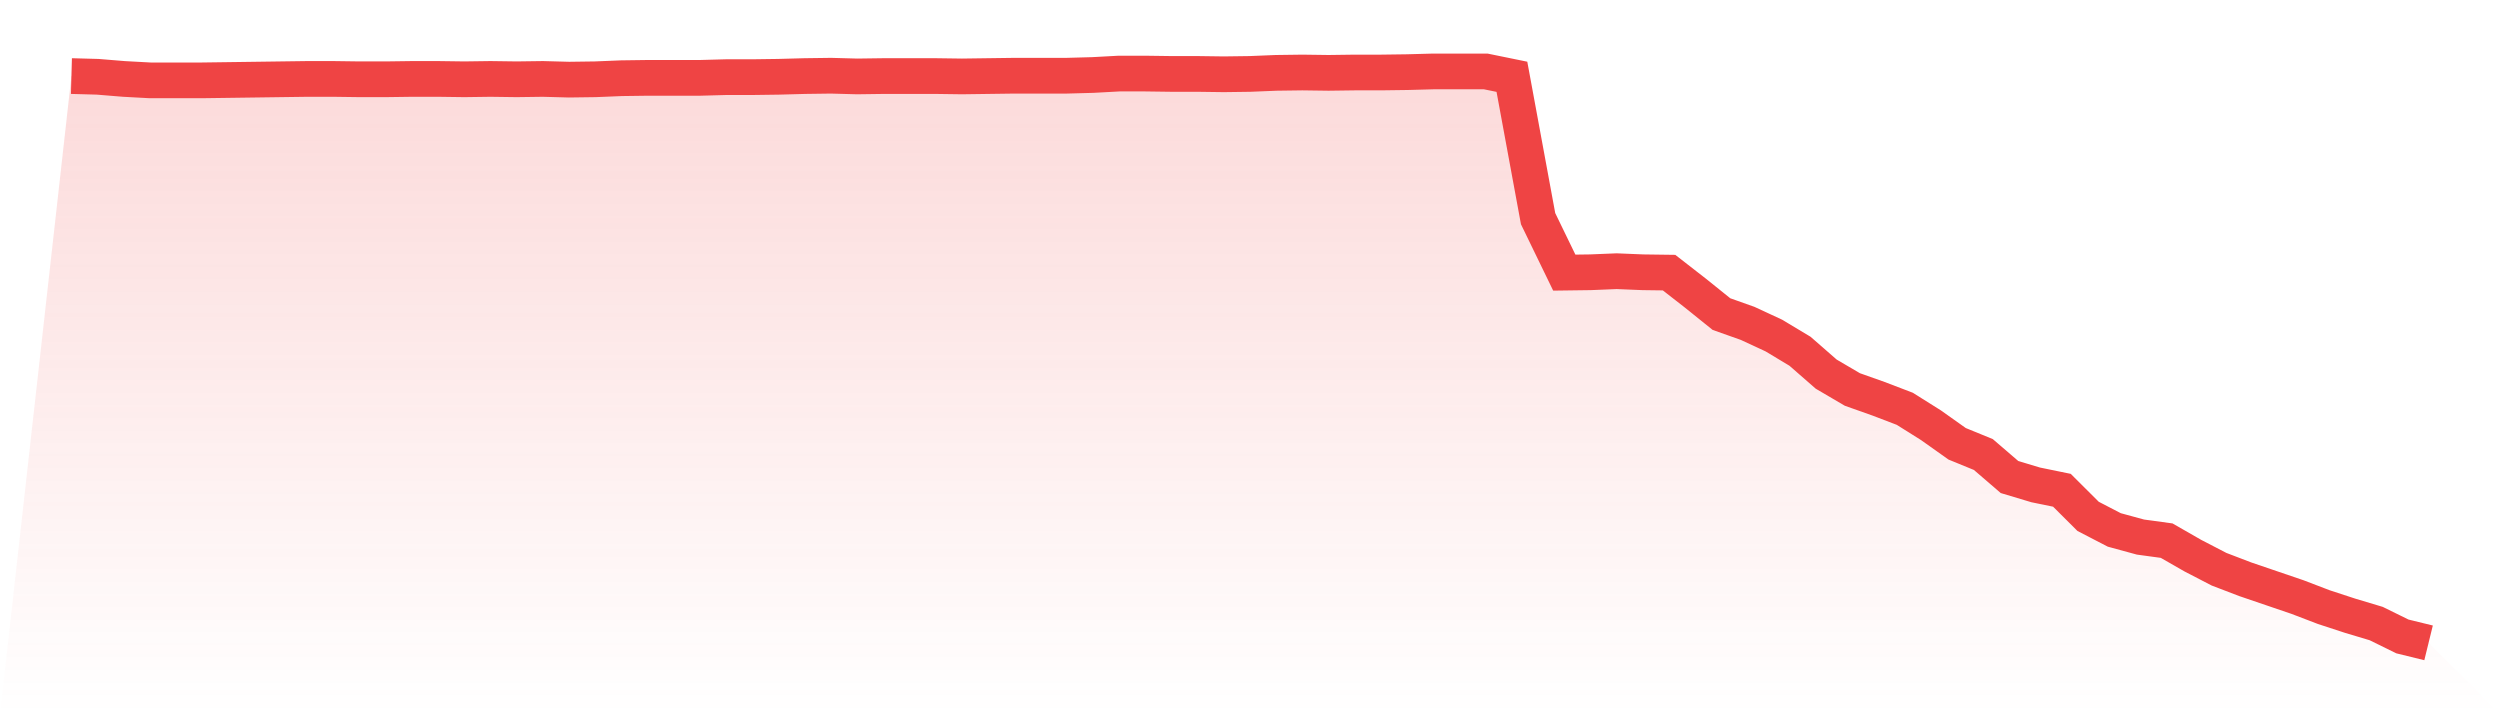
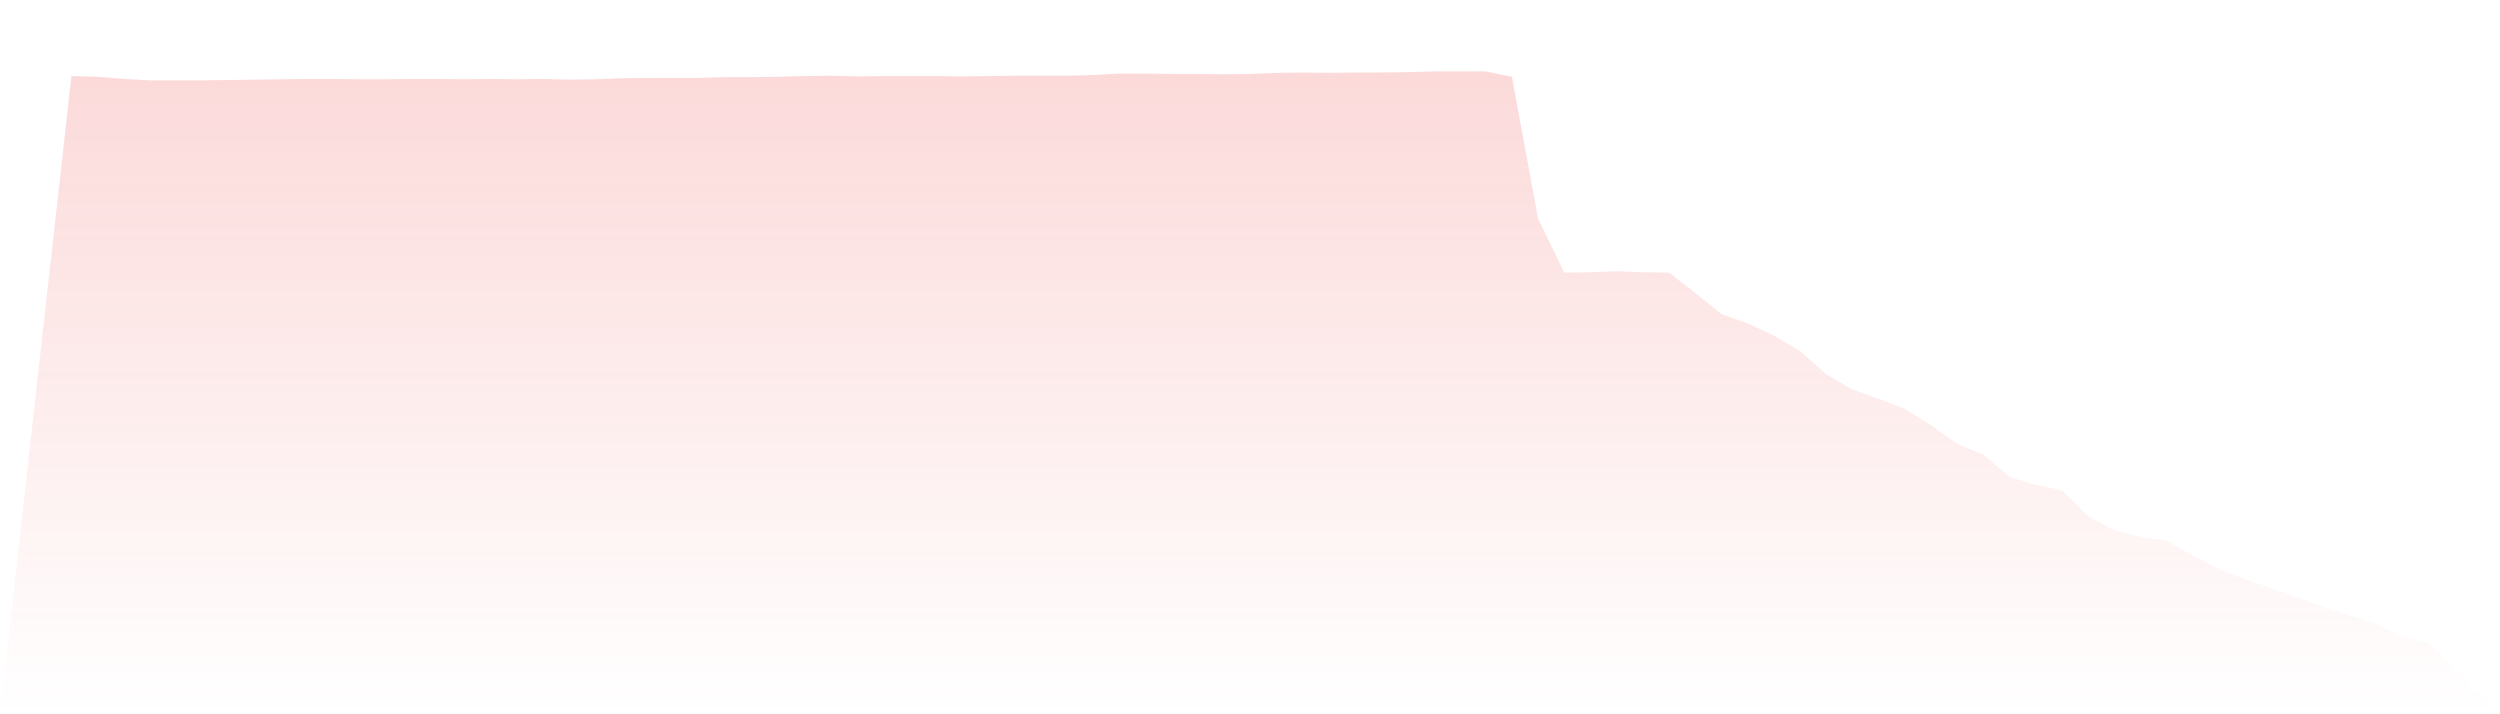
<svg xmlns="http://www.w3.org/2000/svg" viewBox="0 0 140 40">
  <defs>
    <linearGradient id="gradient" x1="0" x2="0" y1="0" y2="1">
      <stop offset="0%" stop-color="#ef4444" stop-opacity="0.2" />
      <stop offset="100%" stop-color="#ef4444" stop-opacity="0" />
    </linearGradient>
  </defs>
  <path d="M4,4.26 L4,4.26 L5.467,4.3 L6.933,4.42 L8.4,4.5 L9.867,4.5 L11.333,4.5 L12.8,4.48 L14.267,4.46 L15.733,4.44 L17.2,4.42 L18.667,4.42 L20.133,4.44 L21.6,4.44 L23.067,4.42 L24.533,4.42 L26,4.44 L27.467,4.42 L28.933,4.44 L30.4,4.42 L31.867,4.46 L33.333,4.44 L34.8,4.38 L36.267,4.36 L37.733,4.36 L39.2,4.36 L40.667,4.32 L42.133,4.32 L43.6,4.3 L45.067,4.26 L46.533,4.24 L48,4.28 L49.467,4.26 L50.933,4.26 L52.4,4.26 L53.867,4.28 L55.333,4.26 L56.8,4.24 L58.267,4.24 L59.733,4.24 L61.2,4.2 L62.667,4.12 L64.133,4.12 L65.6,4.14 L67.067,4.14 L68.533,4.16 L70,4.14 L71.467,4.08 L72.933,4.06 L74.4,4.08 L75.867,4.06 L77.333,4.06 L78.8,4.04 L80.267,4 L81.733,4 L83.2,4 L84.667,4.3 L86.133,12.245 L87.6,15.267 L89.067,15.247 L90.533,15.187 L92,15.247 L93.467,15.267 L94.933,16.408 L96.4,17.588 L97.867,18.109 L99.333,18.789 L100.8,19.67 L102.267,20.951 L103.733,21.811 L105.2,22.331 L106.667,22.892 L108.133,23.812 L109.6,24.853 L111.067,25.453 L112.533,26.714 L114,27.154 L115.467,27.455 L116.933,28.916 L118.4,29.676 L119.867,30.076 L121.333,30.276 L122.8,31.117 L124.267,31.877 L125.733,32.438 L127.2,32.938 L128.667,33.438 L130.133,33.999 L131.6,34.479 L133.067,34.919 L134.533,35.64 L136,36 L140,40 L0,40 z" fill="url(#gradient)" />
-   <path d="M4,4.26 L4,4.26 L5.467,4.3 L6.933,4.42 L8.4,4.5 L9.867,4.5 L11.333,4.5 L12.8,4.48 L14.267,4.46 L15.733,4.44 L17.2,4.42 L18.667,4.42 L20.133,4.44 L21.6,4.44 L23.067,4.42 L24.533,4.42 L26,4.44 L27.467,4.42 L28.933,4.44 L30.4,4.42 L31.867,4.46 L33.333,4.44 L34.8,4.38 L36.267,4.36 L37.733,4.36 L39.2,4.36 L40.667,4.32 L42.133,4.32 L43.6,4.3 L45.067,4.26 L46.533,4.24 L48,4.28 L49.467,4.26 L50.933,4.26 L52.4,4.26 L53.867,4.28 L55.333,4.26 L56.8,4.24 L58.267,4.24 L59.733,4.24 L61.2,4.2 L62.667,4.12 L64.133,4.12 L65.6,4.14 L67.067,4.14 L68.533,4.16 L70,4.14 L71.467,4.08 L72.933,4.06 L74.4,4.08 L75.867,4.06 L77.333,4.06 L78.8,4.04 L80.267,4 L81.733,4 L83.2,4 L84.667,4.3 L86.133,12.245 L87.6,15.267 L89.067,15.247 L90.533,15.187 L92,15.247 L93.467,15.267 L94.933,16.408 L96.4,17.588 L97.867,18.109 L99.333,18.789 L100.8,19.67 L102.267,20.951 L103.733,21.811 L105.2,22.331 L106.667,22.892 L108.133,23.812 L109.6,24.853 L111.067,25.453 L112.533,26.714 L114,27.154 L115.467,27.455 L116.933,28.916 L118.4,29.676 L119.867,30.076 L121.333,30.276 L122.8,31.117 L124.267,31.877 L125.733,32.438 L127.2,32.938 L128.667,33.438 L130.133,33.999 L131.6,34.479 L133.067,34.919 L134.533,35.64 L136,36" fill="none" stroke="#ef4444" stroke-width="2" />
</svg>